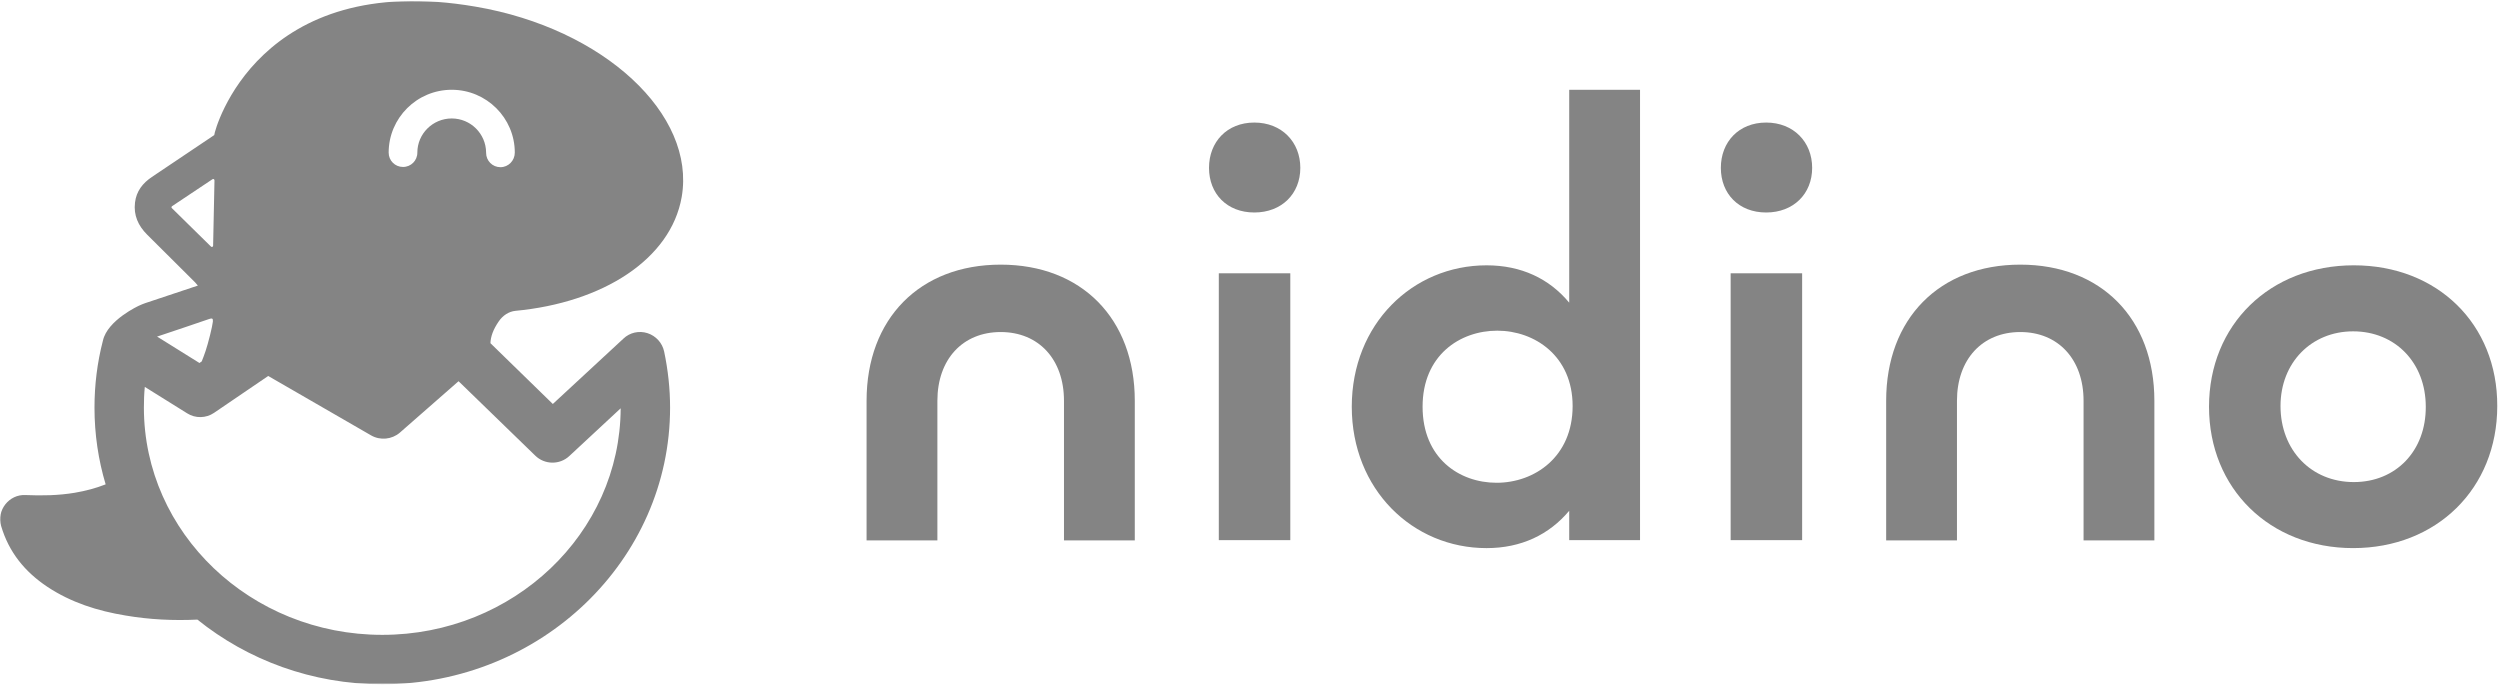
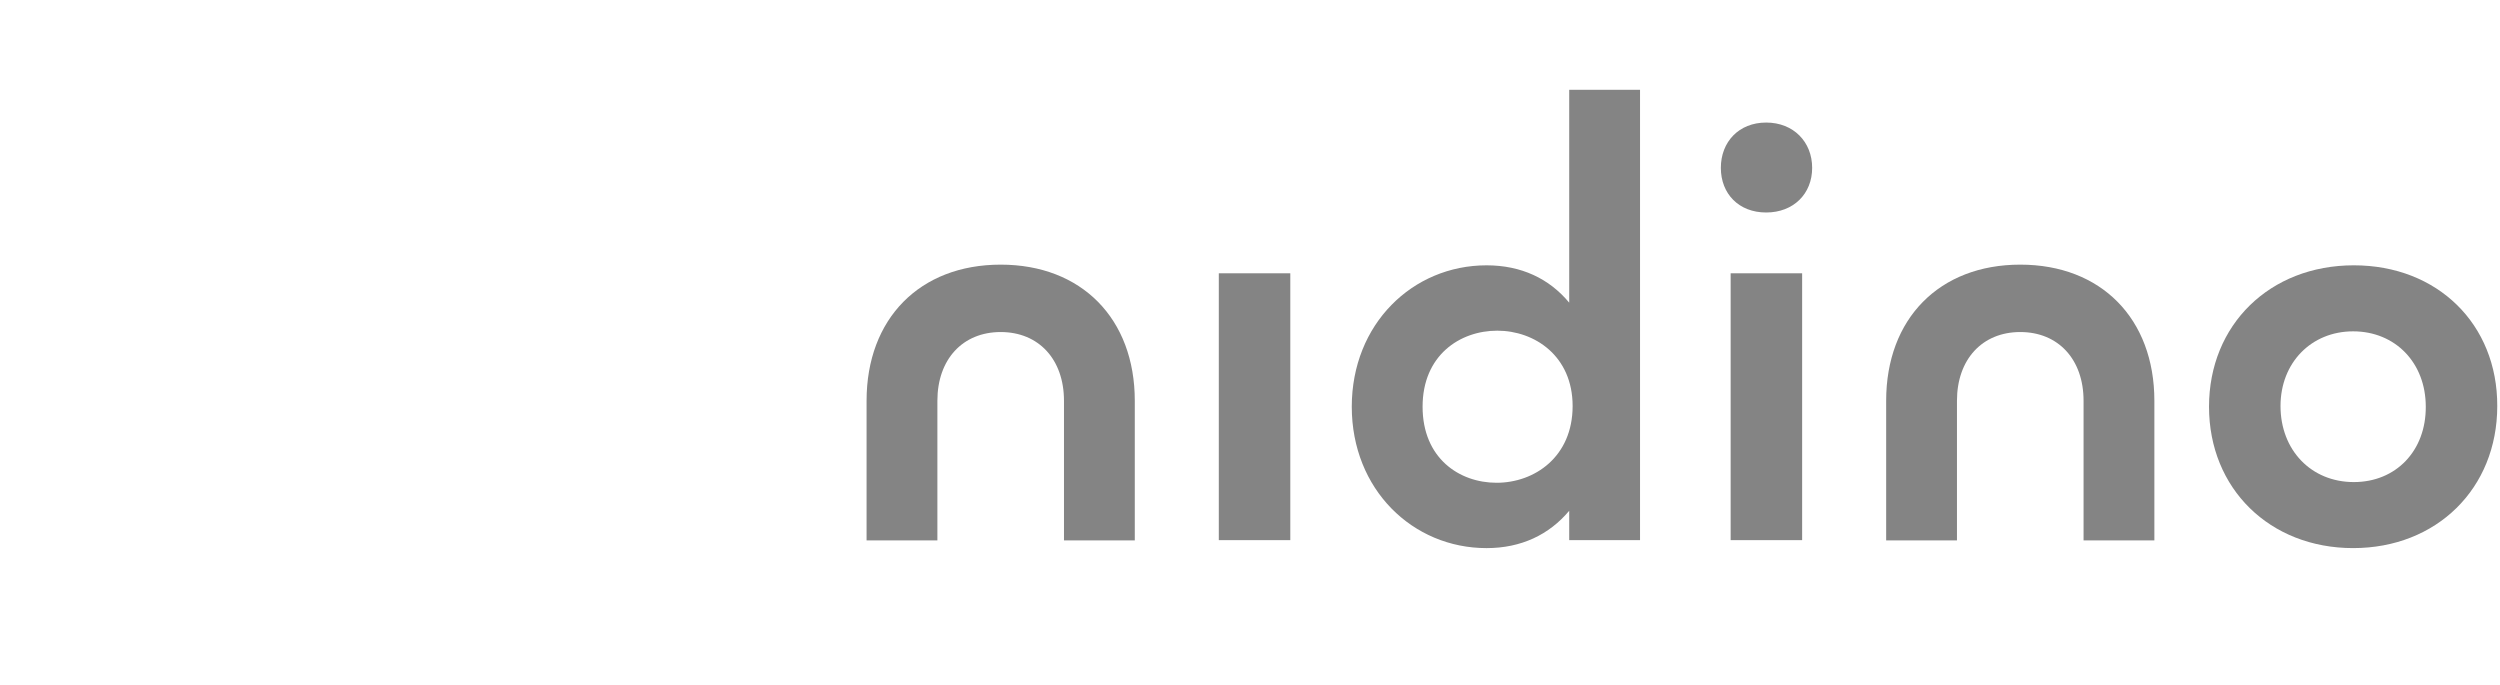
<svg xmlns="http://www.w3.org/2000/svg" width="1705" height="467" viewBox="0 0 1705 467" fill="none">
  <g clip-path="url(#clip0_2094_412)">
    <mask id="mask0_2094_412" style="mask-type:luminance" maskUnits="userSpaceOnUse" x="0" y="0" width="1705" height="467">
      <path d="M1705 0.662H0V466.509H1705V0.662Z" fill="white" />
    </mask>
    <g mask="url(#mask0_2094_412)">
      <path d="M682.465 180.486C627.34 180.486 591.004 217.288 591.004 273.345V368.533H639.297V273.345C639.297 245.084 656.533 226.45 682.465 226.45C708.397 226.45 725.634 245.084 725.634 273.345V368.533H773.926V273.345C773.926 217.288 737.59 180.486 682.465 180.486Z" fill="#848484" />
      <path d="M879.983 186.385H831.225V368.376H879.983V186.385Z" fill="#848484" />
-       <path d="M855.45 83.582C836.816 83.582 824.549 96.781 824.549 114.483C824.549 132.185 836.816 144.919 855.45 144.919C874.084 144.919 886.817 132.185 886.817 114.483C886.817 96.781 874.084 83.582 855.45 83.582Z" fill="#848484" />
      <path d="M1070.2 206.417C1056.54 189.958 1037.44 180.951 1013.84 180.951C963.371 180.951 921.91 221.014 921.91 277.382C921.91 333.749 963.371 373.812 1013.84 373.812C1037.44 373.812 1056.54 364.65 1070.2 348.346V368.377H1118.5V61.228H1070.2V206.417ZM1020.67 329.246C995.203 329.246 970.203 312.475 970.203 277.382C970.203 242.288 995.669 225.517 1021.14 225.517C1046.6 225.517 1072.53 242.754 1072.53 276.916C1072.53 311.544 1046.6 329.246 1020.67 329.246Z" fill="#848484" />
      <path d="M1229.06 186.385H1180.3V368.376H1229.06V186.385Z" fill="#848484" />
      <path d="M1204.52 83.582C1185.89 83.582 1173.62 96.781 1173.62 114.483C1173.62 132.185 1185.89 144.919 1204.52 144.919C1223.16 144.919 1235.89 132.185 1235.89 114.483C1235.89 96.781 1223.16 83.582 1204.52 83.582Z" fill="#848484" />
      <path d="M1377.82 180.486C1322.69 180.486 1286.36 217.288 1286.36 273.345V368.533H1334.65V273.345C1334.65 245.084 1351.88 226.45 1377.82 226.45C1403.75 226.45 1420.99 245.084 1420.99 273.345V368.533H1469.28V273.345C1469.28 217.288 1432.94 180.486 1377.82 180.486Z" fill="#848484" />
      <path d="M1605.31 180.945C1548.01 180.945 1506.55 221.474 1506.55 277.376C1506.55 333.277 1548.01 373.806 1604.84 373.806C1661.67 373.806 1703.13 333.277 1703.13 276.91C1703.29 221.008 1662.3 180.945 1605.31 180.945ZM1605.31 328.774C1576.11 328.774 1555.31 306.879 1555.31 276.91C1555.31 247.406 1576.27 225.977 1604.84 225.977C1633.57 225.977 1654.38 247.406 1654.38 277.376C1654.53 307.5 1634.03 328.774 1605.31 328.774Z" fill="#848484" />
-       <path d="M324.384 4.547C176.4 -20.919 146.43 87.934 146.119 92.127C131.678 101.909 118.013 110.916 103.572 120.699C97.361 124.891 93.013 130.326 92.081 138.09C90.994 146.786 94.255 153.929 100.311 159.985C111.181 170.855 122.206 181.725 133.076 192.594C133.697 193.215 134.163 193.837 134.939 194.768C122.672 198.806 110.87 202.843 99.069 206.725C97.671 207.191 96.274 207.812 94.876 208.433C94.876 208.433 73.292 218.216 70.186 232.347C66.304 247.254 64.441 262.627 64.441 278C64.441 296.168 67.081 313.715 72.05 330.33C65.373 332.97 58.23 334.833 50.931 336.075C39.751 337.939 28.571 338.094 17.39 337.628C6.21 337.007 -2.486 348.032 0.775 358.746C6.055 376.604 16.925 389.958 32.298 400.207C48.447 410.921 66.615 416.667 85.559 419.772C101.864 422.567 118.324 423.344 134.629 422.567C168.791 450.052 212.736 466.668 260.718 466.668C368.95 466.668 456.995 382.039 456.995 278C456.995 265.111 455.597 252.378 452.957 239.8C451.715 233.899 447.367 229.086 441.622 227.222C435.876 225.359 429.51 226.756 425.162 230.949L377.024 275.515L334.477 234.055C334.632 229.552 336.34 224.738 340.067 219.303C342.862 215.11 347.055 212.47 351.403 212.005C411.031 206.414 457.461 176.911 464.914 134.363C474.697 77.996 411.808 19.454 324.384 4.547ZM117.237 141.972C116.771 141.662 116.926 140.885 117.392 140.575C126.554 134.519 135.716 128.307 144.877 122.251C145.498 121.786 146.275 122.251 146.275 123.028C145.964 138.09 145.654 152.997 145.343 167.594C145.343 168.37 144.411 168.681 143.946 168.215C135.094 159.519 126.243 150.823 117.237 141.972ZM107.609 229.396C114.752 227.067 138.045 219.148 142.548 217.595C144.722 216.818 145.343 217.129 145.188 219.303C144.877 222.564 141.927 234.365 140.219 239.334C139.287 241.974 138.511 244.303 137.579 246.477L136.026 247.564L107.144 229.551C107.299 229.396 107.454 229.396 107.609 229.396ZM365.068 310.764C371.434 316.975 381.683 317.131 388.205 311.075L423.298 278.465C422.988 363.715 350.16 432.971 260.718 432.971C170.965 432.971 98.137 363.405 98.137 278C98.137 273.341 98.293 268.527 98.758 263.869L127.641 281.882C133.231 285.453 140.529 285.298 145.964 281.571L182.921 256.415L253.109 296.944C259.32 300.516 267.24 299.739 272.675 295.081L312.737 259.987L365.068 310.764ZM341.309 114.021C335.875 114.021 331.527 109.674 331.527 104.239V103.928C331.371 91.195 320.967 80.791 308.079 80.791C295.191 80.791 284.631 91.195 284.631 104.083C284.631 109.518 280.283 113.866 274.849 113.866C269.414 113.866 265.066 109.518 265.066 104.083C265.066 80.481 284.321 61.225 308.079 61.225C331.837 61.225 351.092 80.481 351.092 104.083C351.092 109.518 346.744 114.021 341.309 114.021Z" fill="#848484" />
    </g>
  </g>
  <defs>
    <clipPath id="clip0_2094_412">
      <rect width="1705" height="467" fill="white" />
    </clipPath>
  </defs>
</svg>